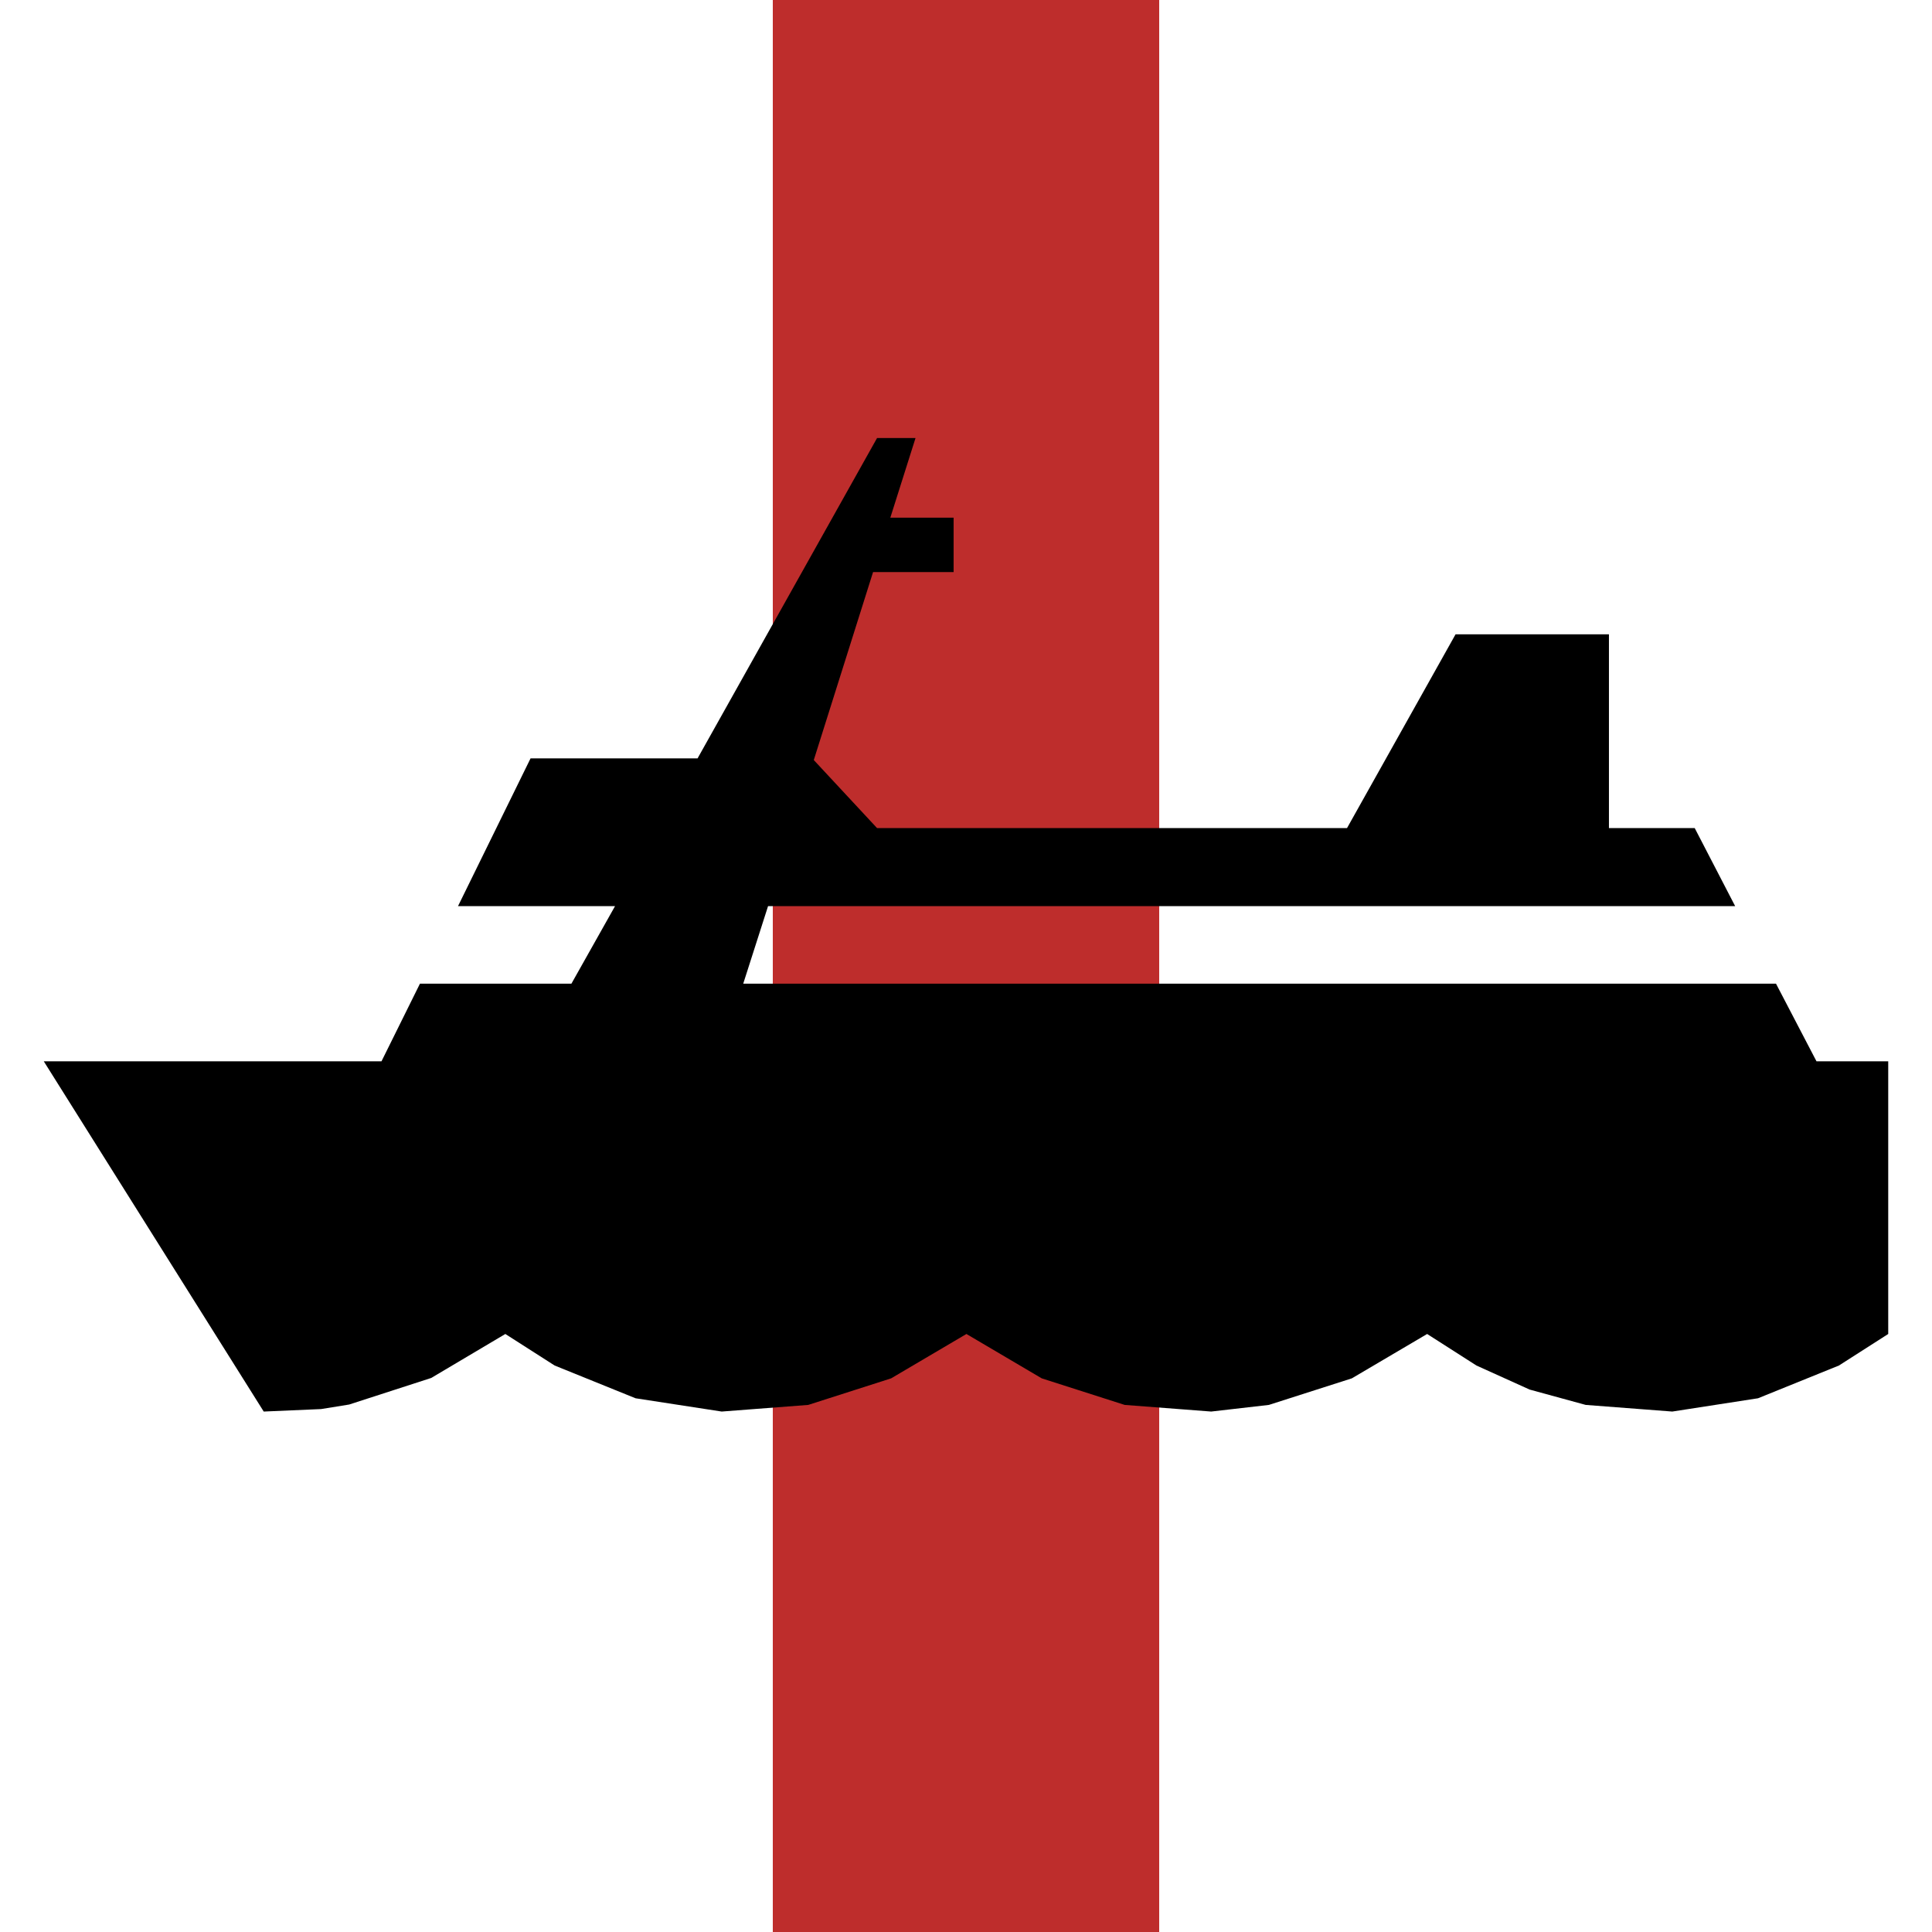
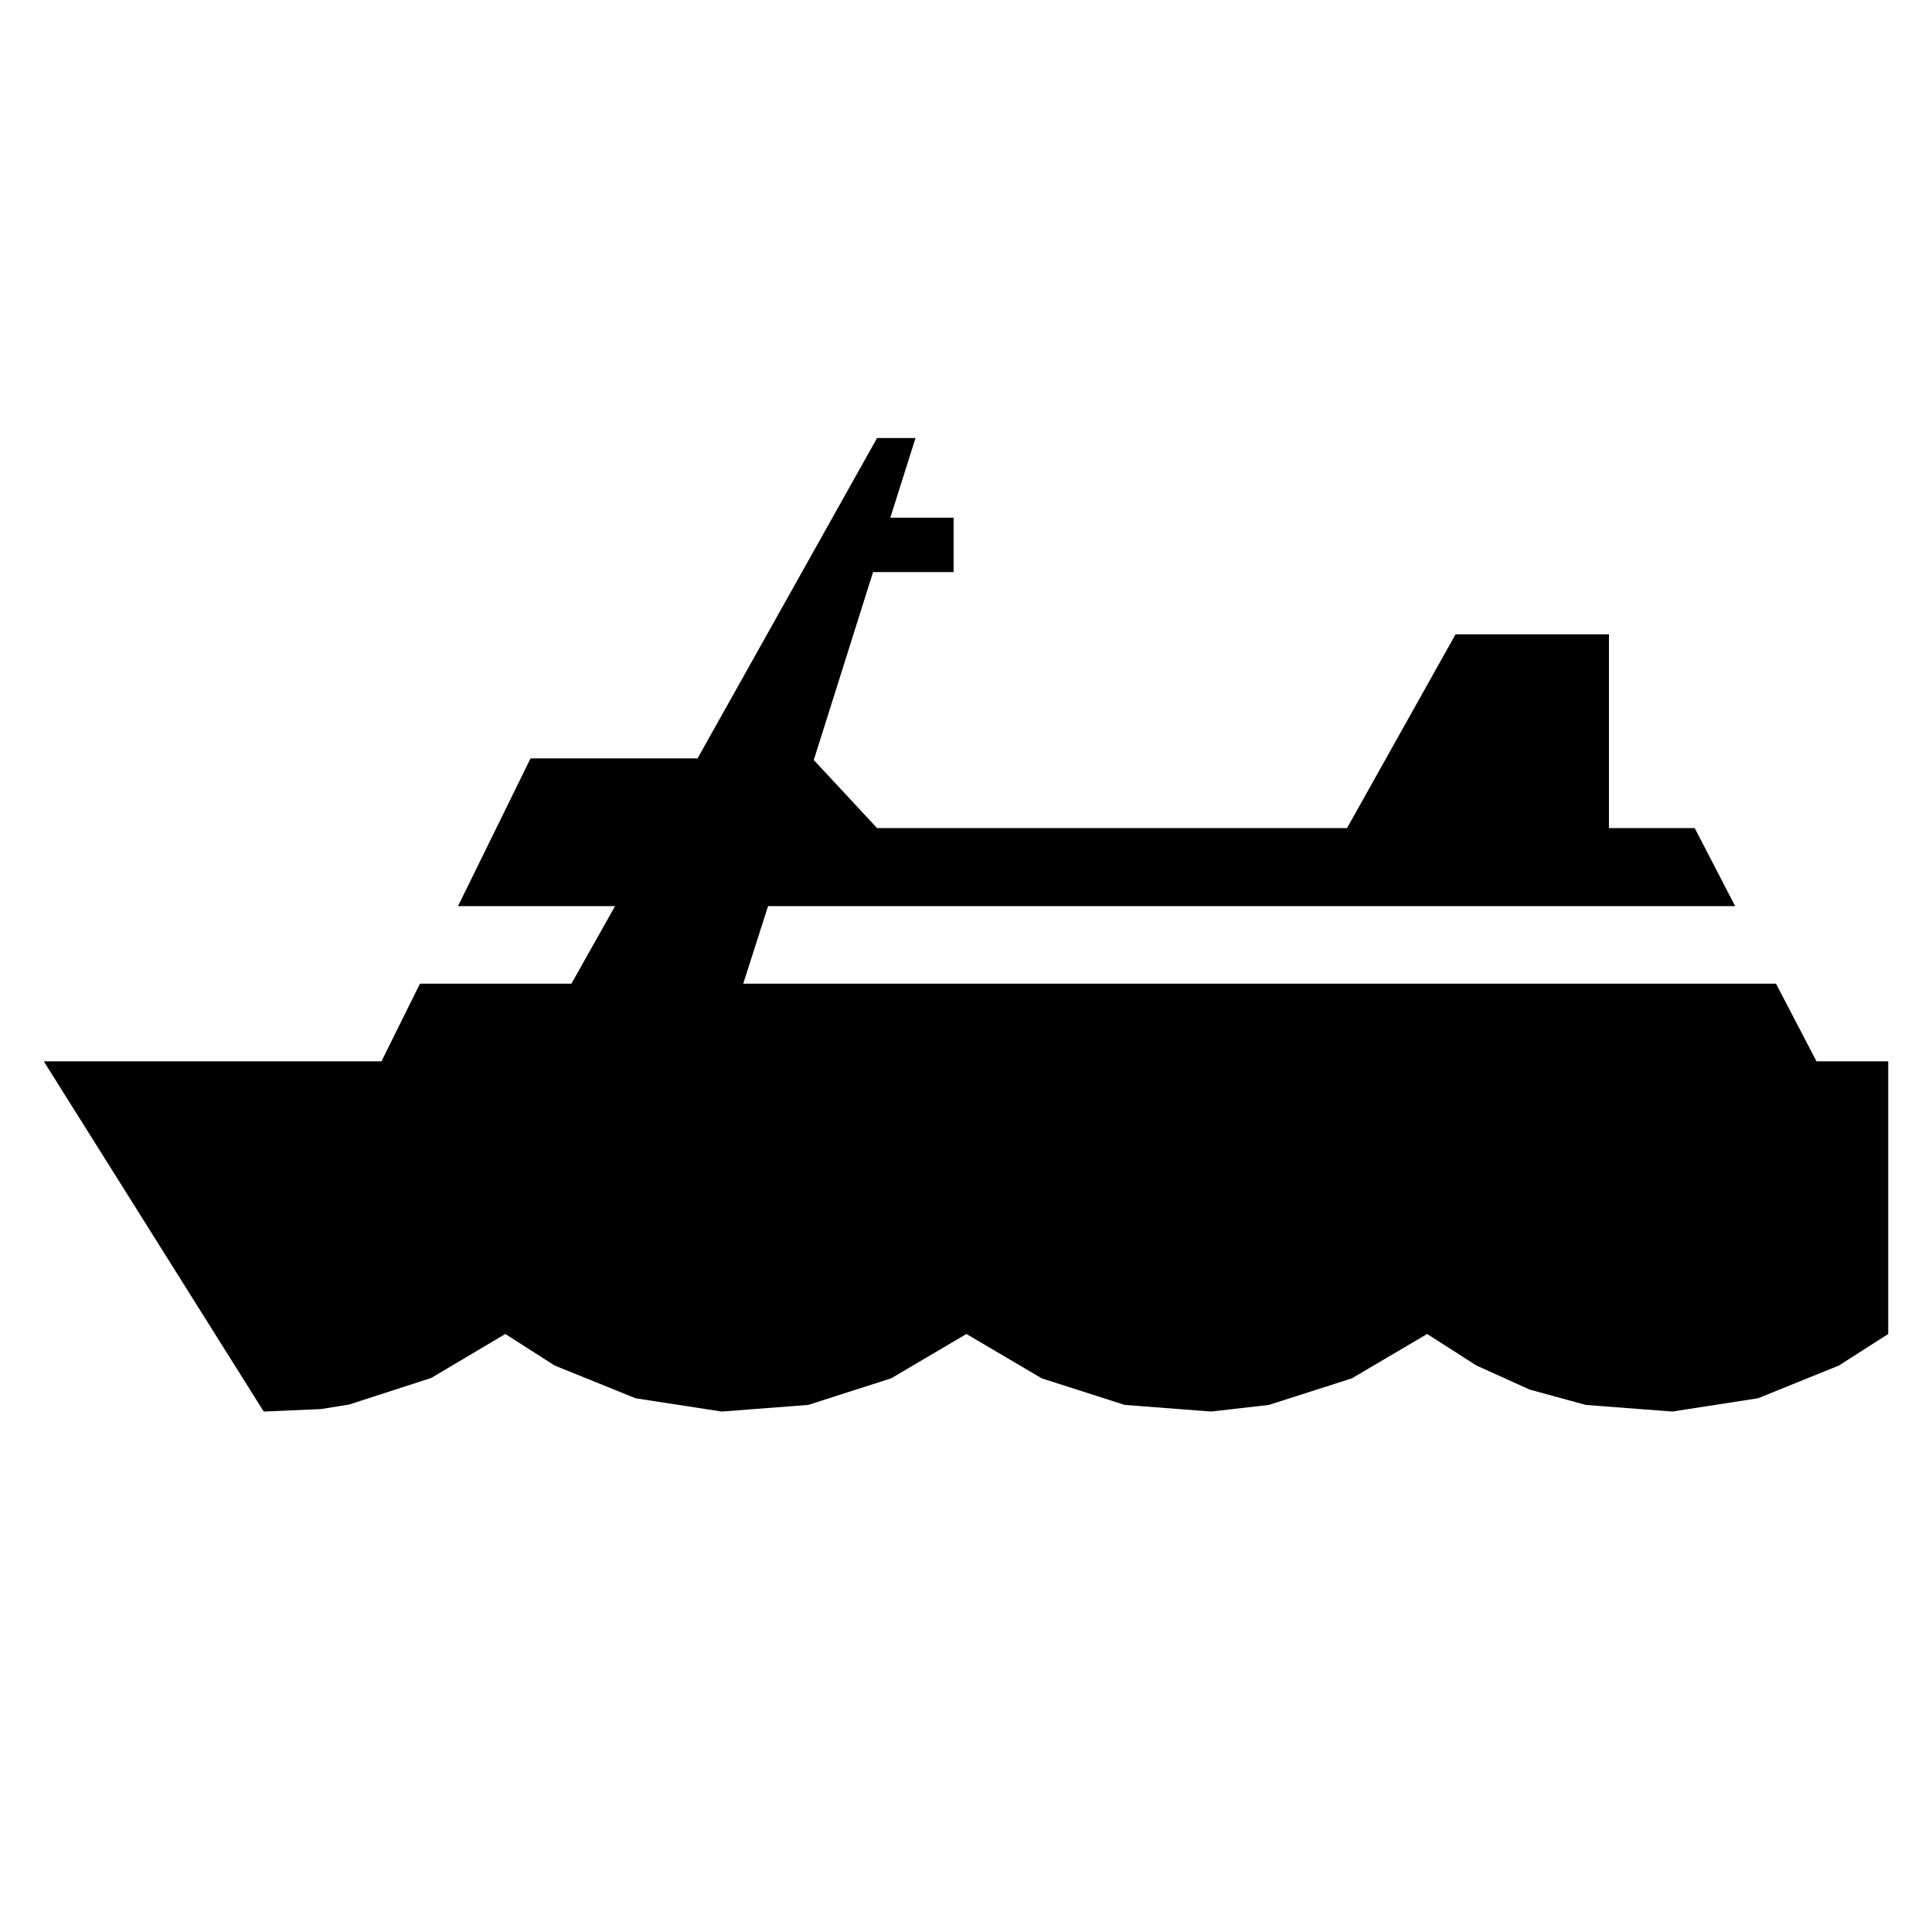
<svg xmlns="http://www.w3.org/2000/svg" xmlns:ns1="http://inkscape.sourceforge.net/DTD/sodipodi-0.dtd" xmlns:ns2="http://www.inkscape.org/namespaces/inkscape" width="500" height="500" viewBox="0 0 500 500" preserveAspectRatio="none" id="svg2" ns1:version="0.32" ns2:version="0.43" ns1:docname="KBsv_TRAJEKT.svg" ns1:docbase="C:\Dokumente und Einstellungen\Administrator\Desktop">
  <defs id="defs11" />
  <ns1:namedview ns2:window-height="970" ns2:window-width="1280" ns2:pageshadow="2" ns2:pageopacity="0.0" borderopacity="1.0" bordercolor="#666666" pagecolor="#ffffff" id="base" ns2:zoom="0.75" ns2:cx="250" ns2:cy="250" ns2:window-x="-4" ns2:window-y="-4" ns2:current-layer="svg2" />
  <title id="title4">
 KBS: Strecke (eingleisig oder unspezifiziert)
</title>
  <g stroke="none" stroke-miterlimit="10" stroke-width="10" stroke-linecap="butt" stroke-linejoin="miter" fill="none" fill-rule="evenodd" id="g6">
-     <rect width="100" height="500" x="200" y="0" fill="#be2d2c" id="rect8" />
-   </g>
+     </g>
  <path id="path3120" style="fill:#000000;fill-opacity:1;fill-rule:evenodd;stroke:none" d="M 68.25,365.308 L 11.33,274.666 L 98.729,274.666 L 108.681,254.576 L 147.881,254.576 L 159.174,234.501 L 118.536,234.501 L 137.307,196.268 L 180.529,196.268 L 226.986,113.358 L 236.938,113.358 L 230.414,133.978 L 246.793,133.978 L 246.793,148.054 L 225.949,148.054 L 210.606,196.697 L 226.986,214.31 L 348.608,214.31 L 376.695,164.164 L 416.393,164.164 L 416.393,214.31 L 438.592,214.31 L 449.055,234.501 L 198.774,234.501 L 192.347,254.576 L 459.629,254.576 L 470.107,274.666 L 488.67,274.666 L 488.67,345.233 L 475.912,353.395 L 454.971,361.872 L 432.786,365.308 L 410.38,363.59 L 395.881,359.624 L 382.1,353.395 L 369.342,345.233 L 349.852,356.717 L 328.386,363.59 L 313.458,365.308 L 291.066,363.59 L 269.6,356.717 L 250.111,345.233 L 230.621,356.717 L 209.169,363.59 L 186.777,365.308 L 164.481,361.872 L 143.54,353.395 L 130.782,345.233 L 111.597,356.616 L 90.366,363.49 L 83.109,364.664 L 68.278,365.308" />
</svg>